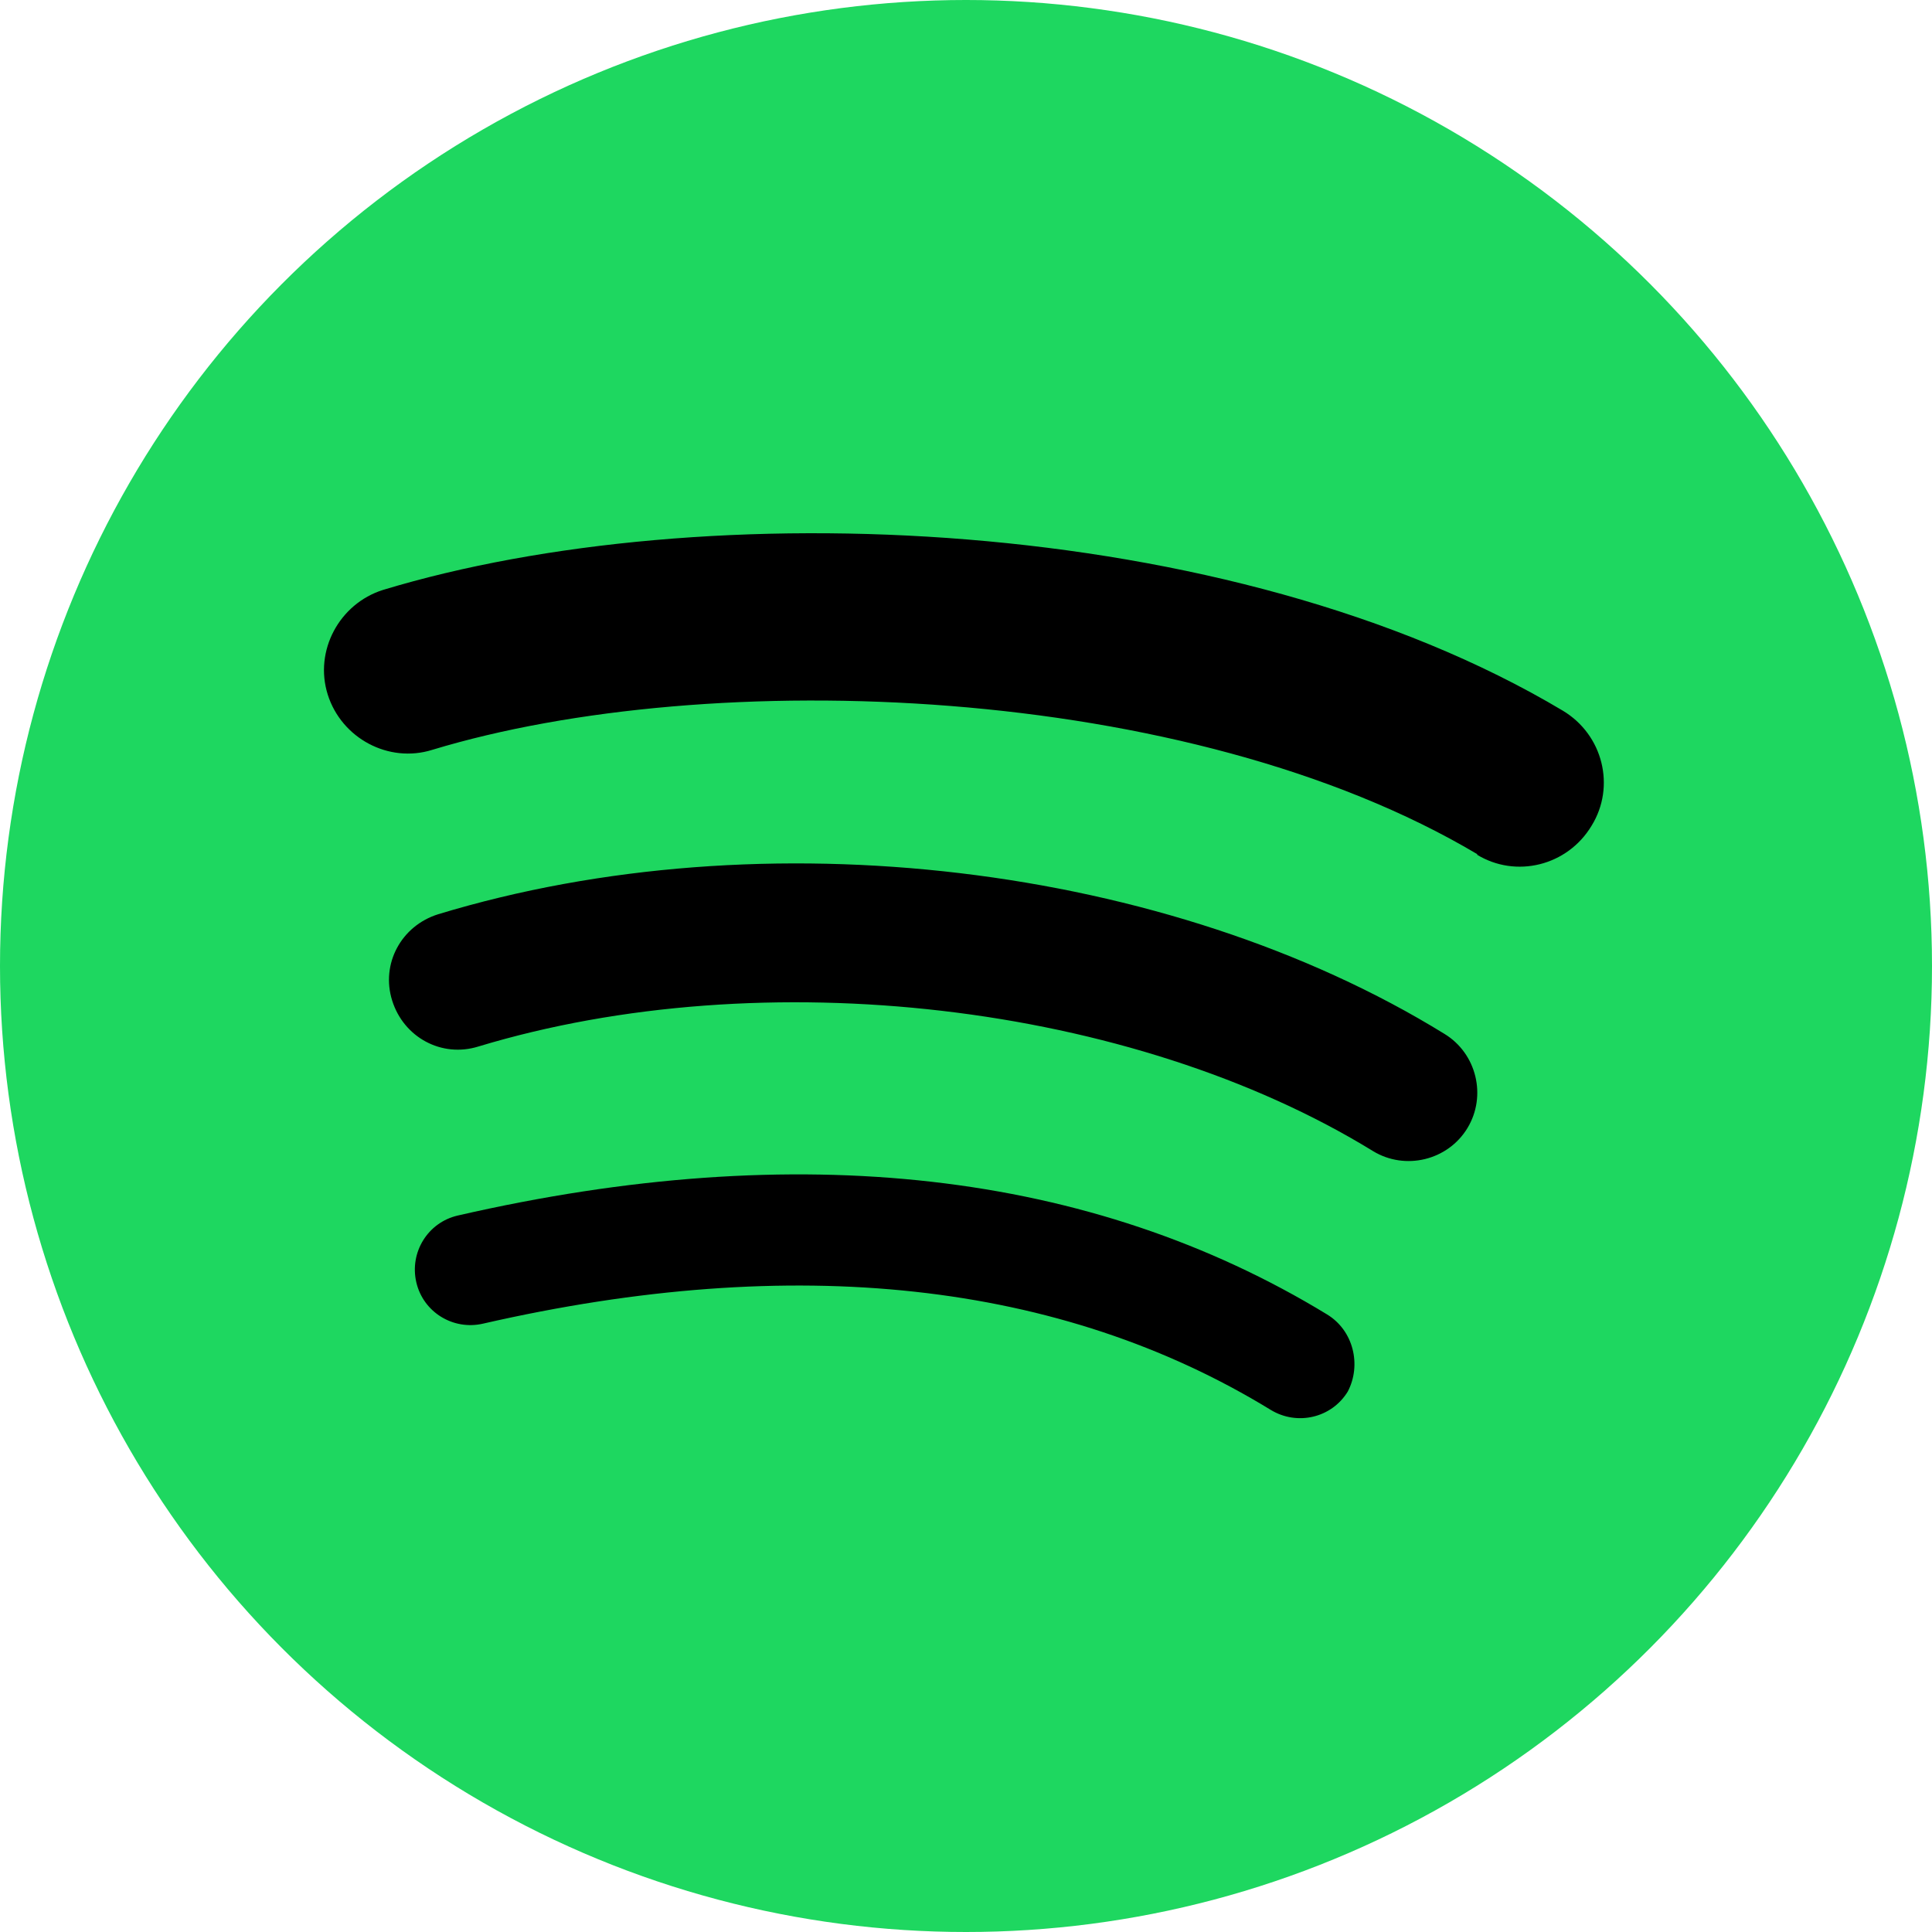
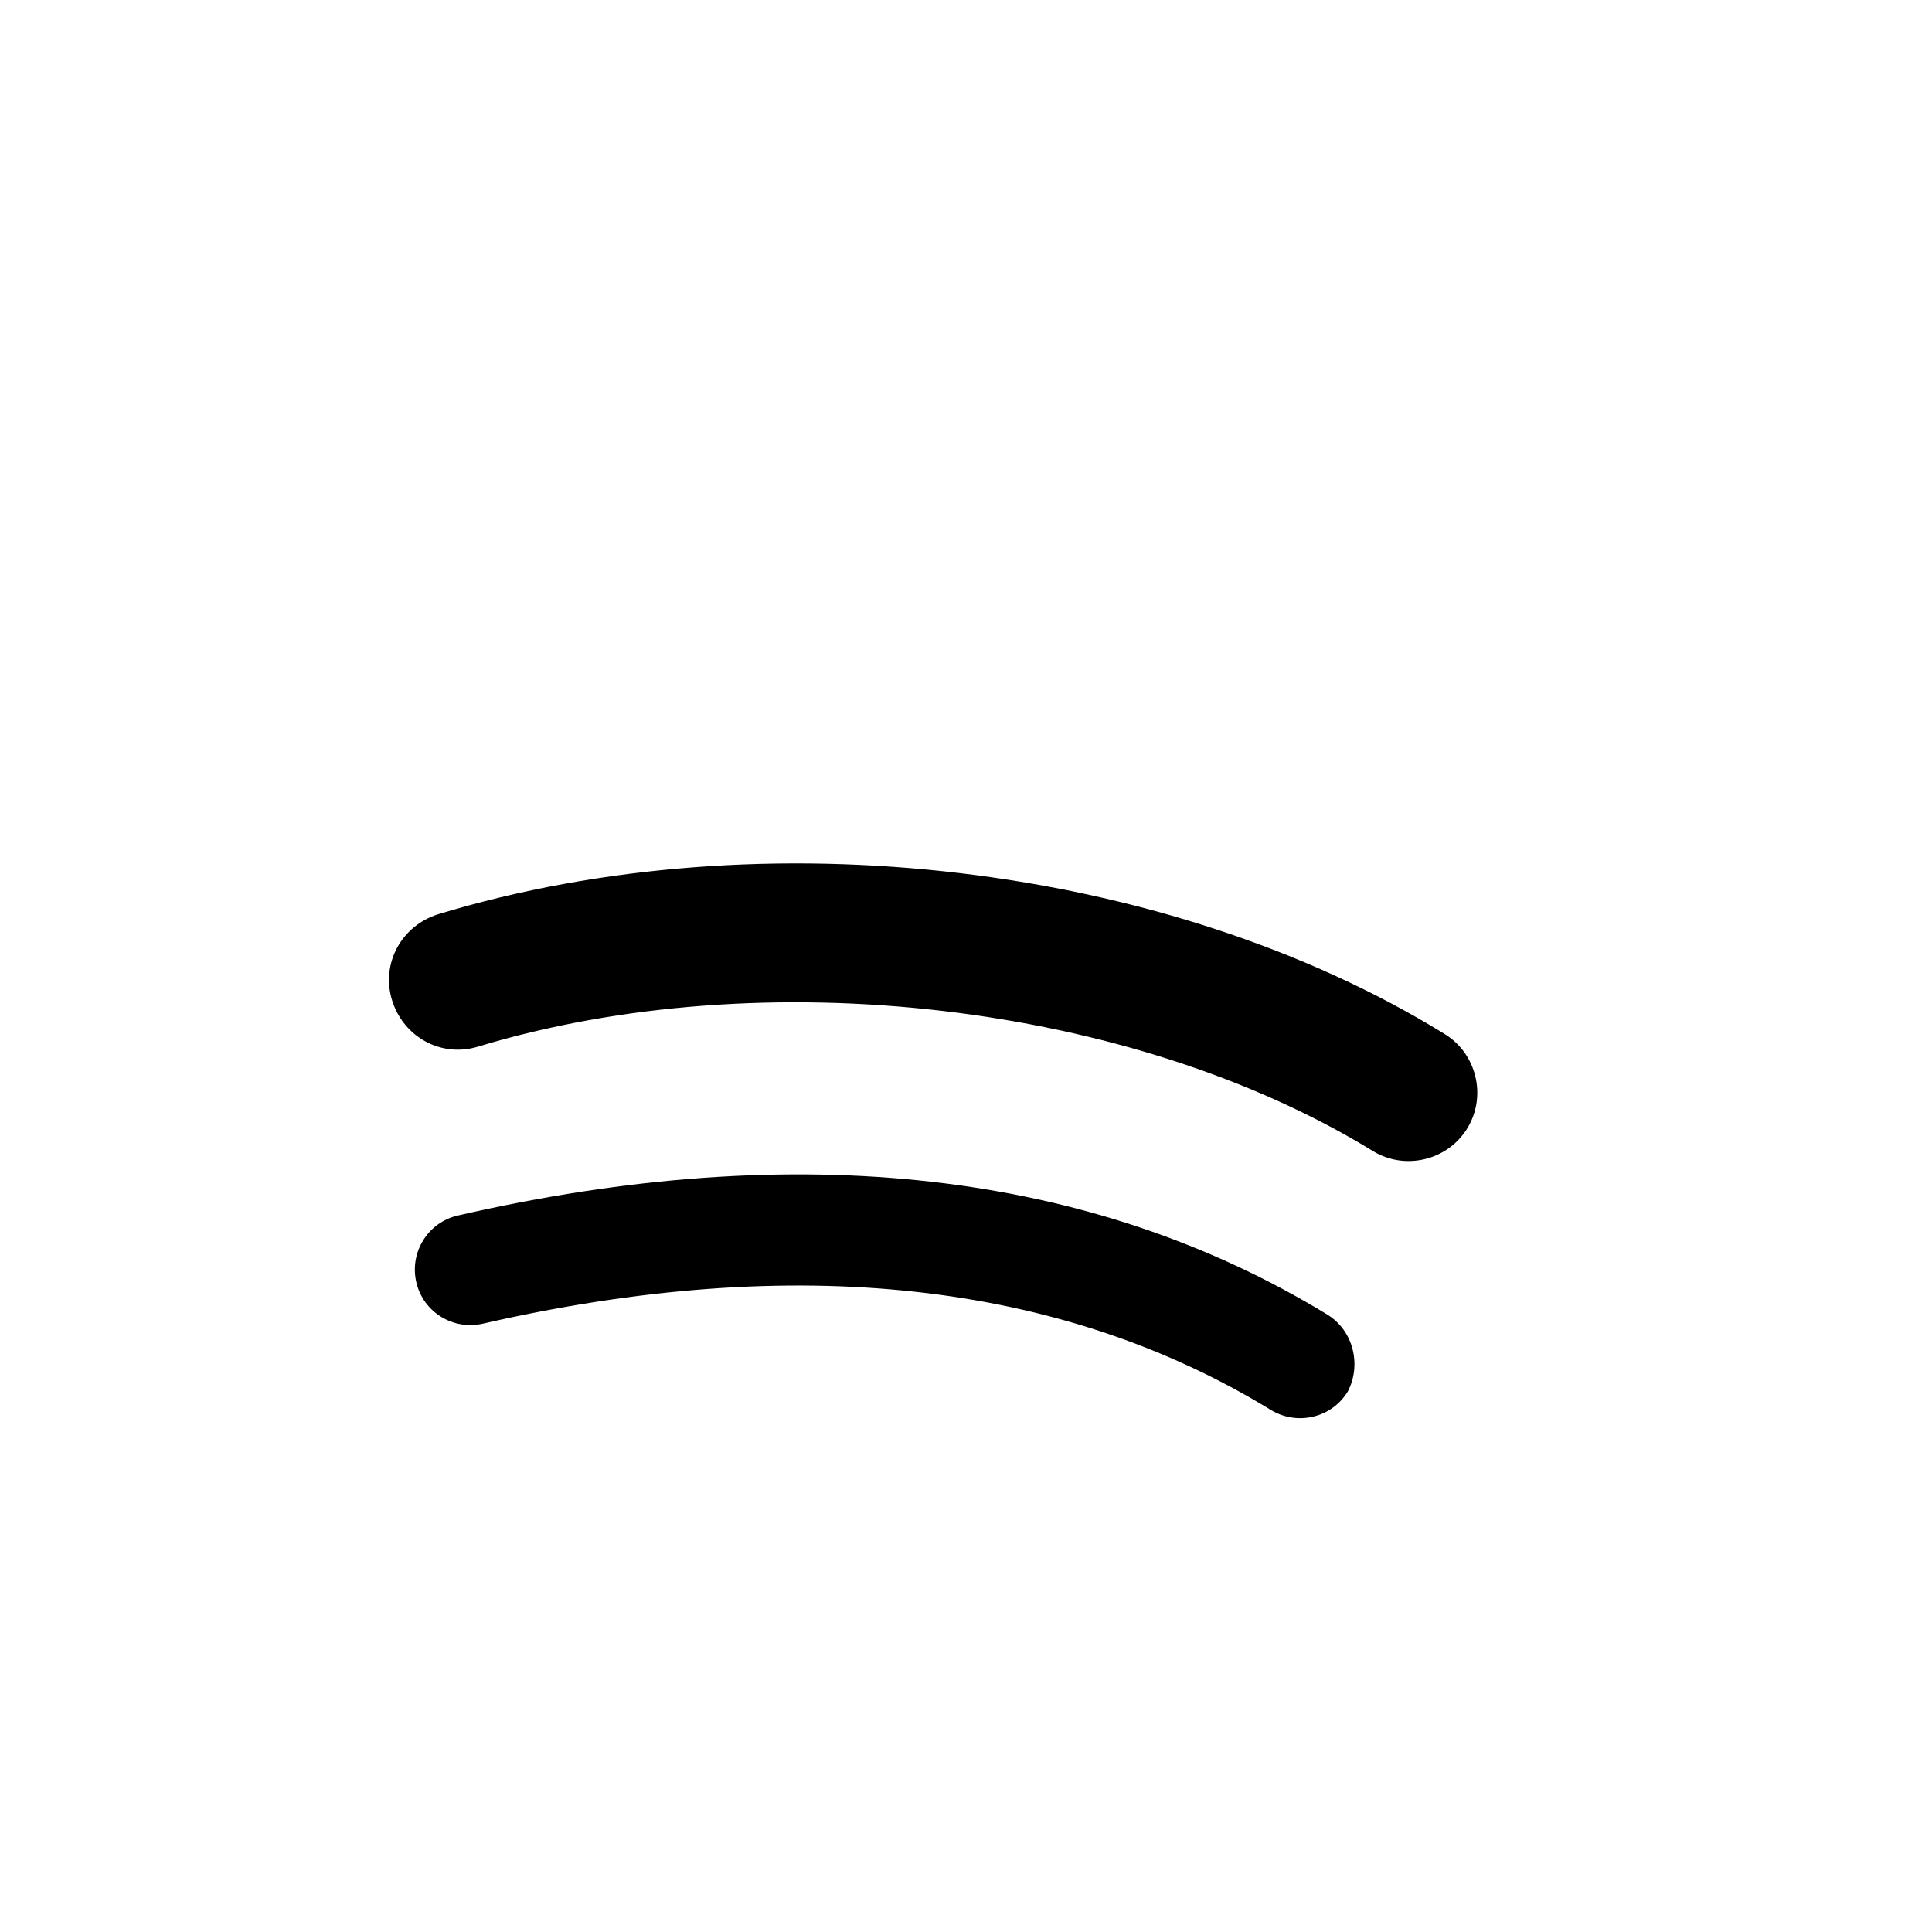
<svg xmlns="http://www.w3.org/2000/svg" viewBox="0 0 168 168">
-   <circle cx="84" cy="84" r="84" fill="#1ED760" />
-   <path fill="#000" d="M117.2 121c-1.4 2.3-4.4 3-6.7 1.6-18.3-11.2-41.4-13.7-68.5-7.5-2.6.6-5.2-1-5.8-3.6-.6-2.6 1-5.2 3.6-5.8 29.6-6.8 55.1-3.9 75.6 8.6 2.3 1.4 3 4.4 1.8 6.7zm10.4-22.9c-1.7 2.8-5.4 3.7-8.2 2-21-12.9-53-16.6-77.8-9.1-3.2 1-6.5-0.8-7.5-4-1-3.2.8-6.5 4-7.5 28.3-8.6 63.5-4.4 87.5 10.4 2.8 1.7 3.7 5.4 2 8.2zm.9-23.8c-25.2-15-66.8-16.4-90.9-9.1-3.8 1.2-7.9-1-9.1-4.8-1.2-3.8 1-7.9 4.8-9.1 27.7-8.4 73.6-6.8 102.6 10.5 3.5 2.1 4.6 6.6 2.5 10-2.1 3.5-6.6 4.6-10 2.5z" />
+   <path fill="#000" d="M117.2 121c-1.4 2.3-4.4 3-6.7 1.6-18.3-11.2-41.4-13.7-68.5-7.5-2.6.6-5.2-1-5.8-3.6-.6-2.6 1-5.2 3.6-5.8 29.6-6.8 55.1-3.9 75.6 8.6 2.3 1.4 3 4.4 1.8 6.7zm10.4-22.9c-1.7 2.8-5.4 3.7-8.2 2-21-12.9-53-16.6-77.8-9.1-3.2 1-6.5-0.8-7.5-4-1-3.2.8-6.5 4-7.5 28.3-8.6 63.5-4.4 87.5 10.4 2.8 1.7 3.7 5.4 2 8.2zm.9-23.8z" />
</svg>